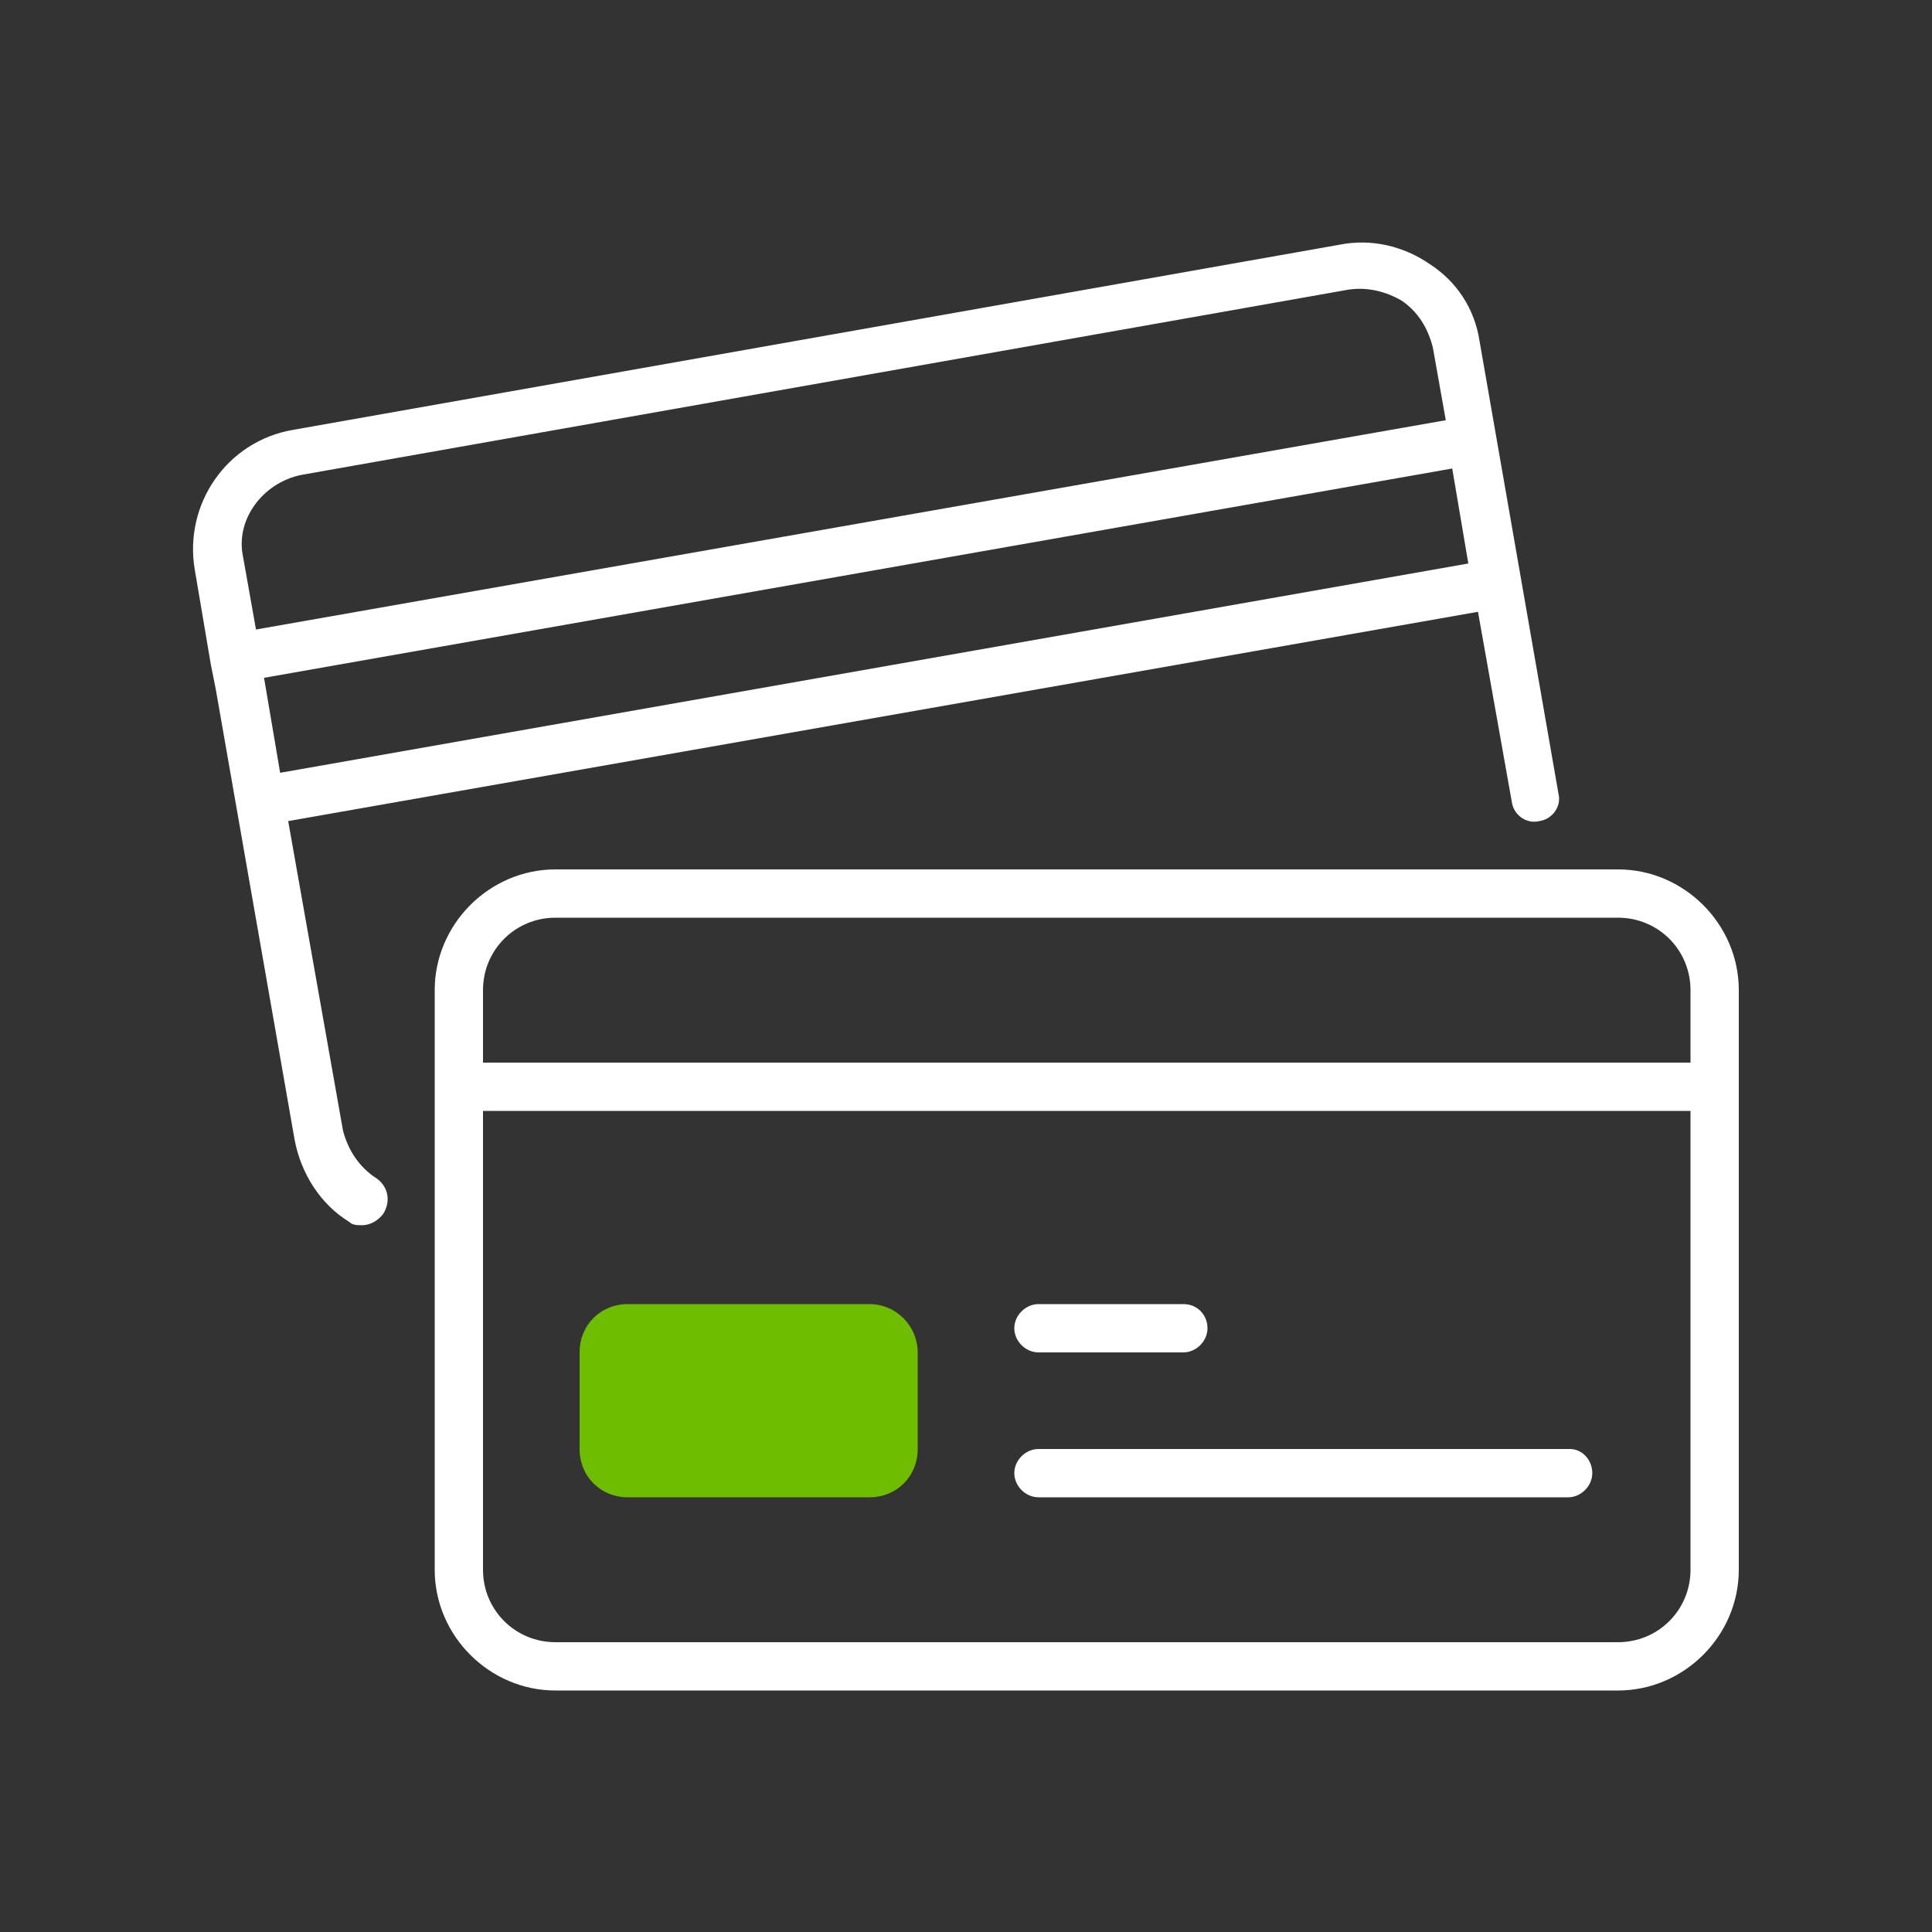
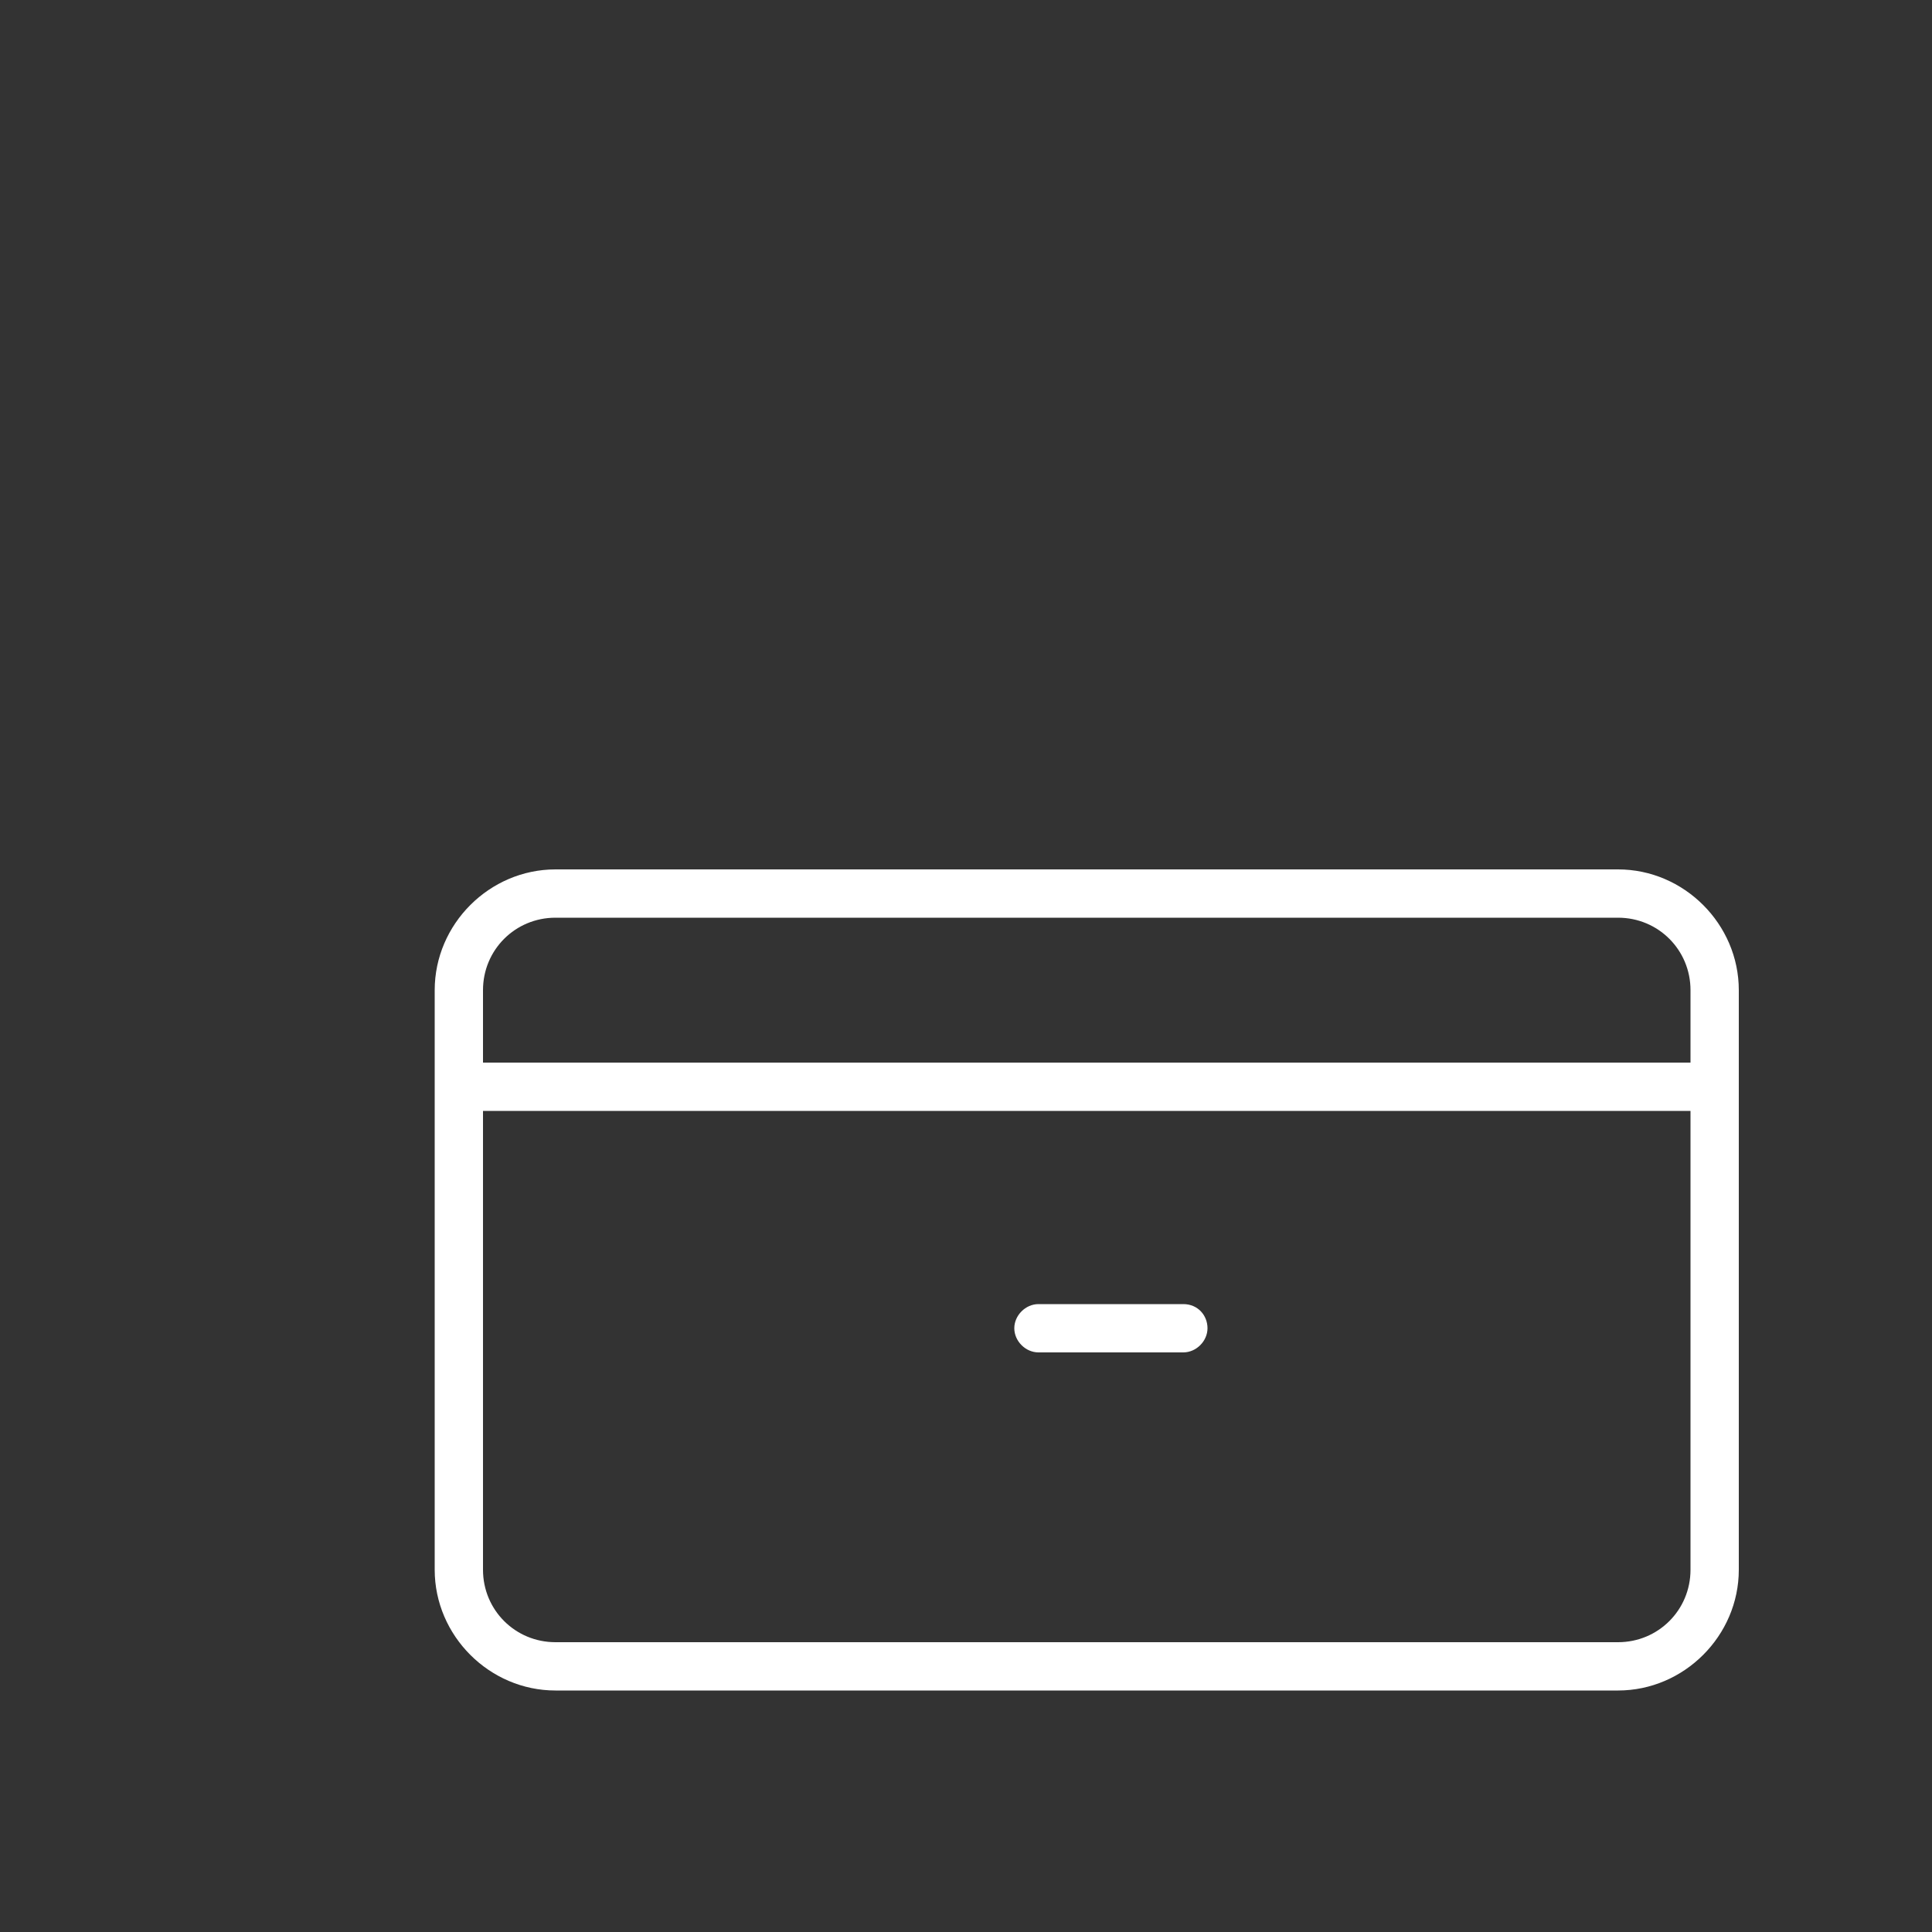
<svg xmlns="http://www.w3.org/2000/svg" version="1.1" id="Layer_1" x="0px" y="0px" viewBox="0 0 120 120" style="enable-background:new 0 0 120 120;" xml:space="preserve">
  <rect x="0" y="0" width="120" height="120" fill="#333333" stroke="none" />
  <style type="text/css">
	.st0{fill:#FFFFFF;}
	.st1{fill:#6FBD00;}
</style>
  <g>
    <g>
      <path class="st0" d="M64.5,84h9c0.8,0,1.5-0.7,1.5-1.5S74.4,81,73.5,81h-9c-0.8,0-1.5,0.7-1.5,1.5S63.7,84,64.5,84z" />
-       <path class="st0" d="M97.5,90H64.5c-0.8,0-1.5,0.7-1.5,1.5s0.7,1.5,1.5,1.5h32.9c0.8,0,1.5-0.7,1.5-1.5S98.3,90,97.5,90z" />
      <path class="st0" d="M100.5,54h-66c-4.1,0-7.5,3.4-7.5,7.5V66v3v28.5c0,4.1,3.4,7.5,7.5,7.5h66c4.1,0,7.5-3.4,7.5-7.5v-36    C108,57.4,104.6,54,100.5,54z M30,61.5c0-2.5,2-4.5,4.5-4.5h66c2.5,0,4.5,2,4.5,4.5V66H30V61.5z M100.5,102h-66    c-2.5,0-4.5-2-4.5-4.5V69h75v28.5C105,100,103,102,100.5,102z" />
-       <path class="st0" d="M23.4,73.2c-1.1-0.7-1.8-1.8-2.1-3L17.9,51l73.9-13l2.1,11.8c0.1,0.8,0.9,1.4,1.7,1.2    c0.8-0.1,1.4-0.9,1.2-1.7l-4.9-28.1c-0.3-2-1.4-3.7-3.1-4.8c-1.6-1.1-3.6-1.6-5.6-1.2l-65,11.5c-4.1,0.7-6.8,4.6-6.1,8.7l1,5.9    l0.3,1.5l0,0l4.9,28c0.4,2.1,1.6,4,3.4,5.1c0.2,0.2,0.5,0.2,0.8,0.2c0.5,0,1-0.3,1.3-0.7C24.3,74.6,24.1,73.7,23.4,73.2z     M18.7,29.5l65-11.5c1.2-0.2,2.4,0.1,3.4,0.7c1,0.7,1.6,1.7,1.9,2.9l0.8,4.5l-73.9,13l-0.8-4.5C14.6,32.3,16.3,30,18.7,29.5z     M90.2,29.1l1,5.9L17.4,48l-1-5.9L90.2,29.1z" />
    </g>
    <g>
-       <path class="st1" d="M54,81H39c-1.7,0-3,1.3-3,3v6c0,1.7,1.3,3,3,3h15c1.7,0,3-1.3,3-3v-6C57,82.4,55.7,81,54,81z" />
-     </g>
+       </g>
  </g>
</svg>